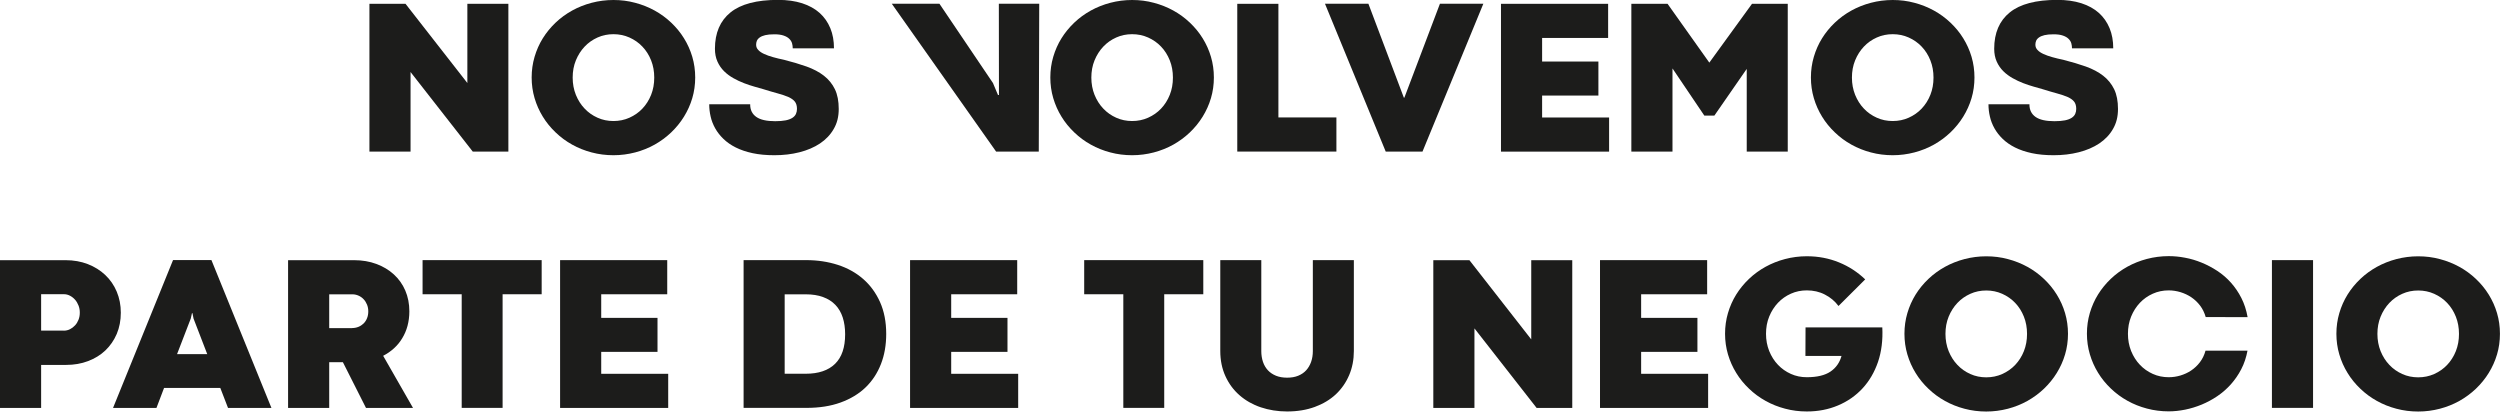
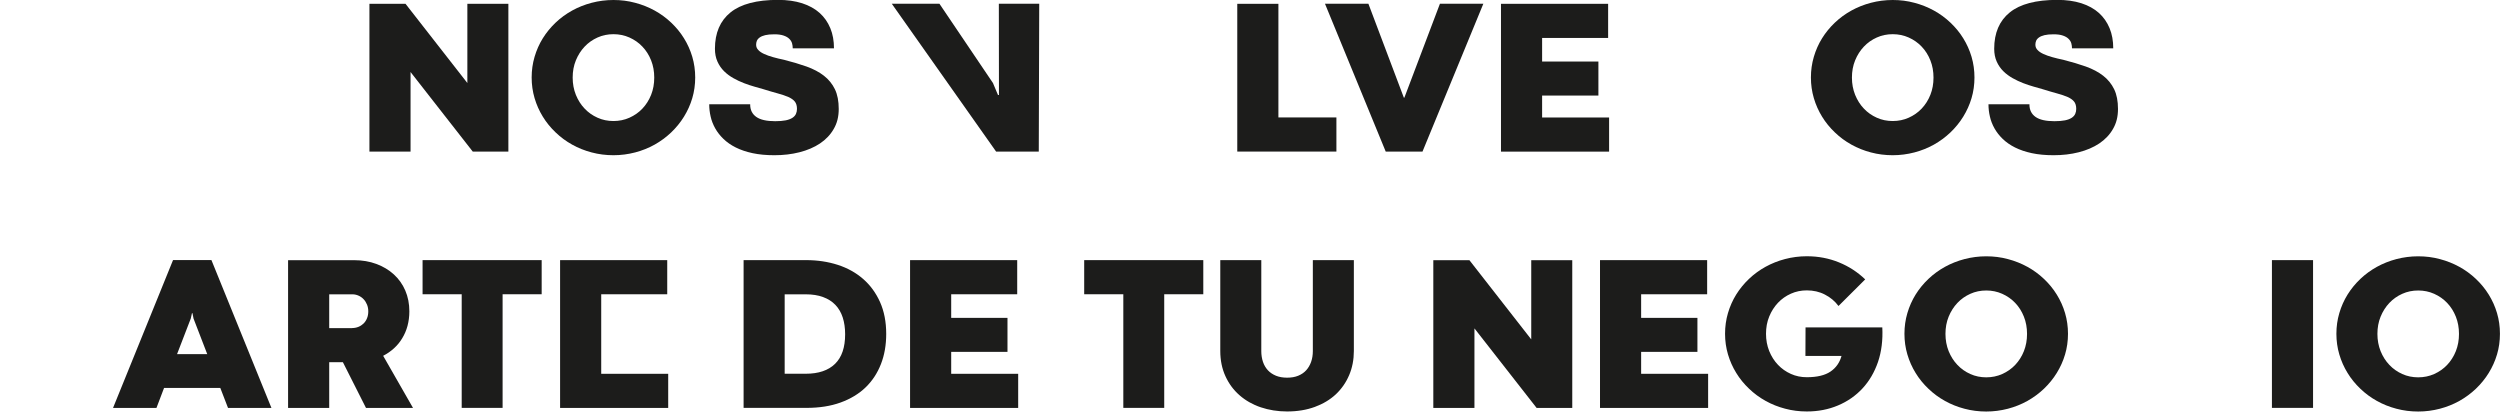
<svg xmlns="http://www.w3.org/2000/svg" width="729" height="120" viewBox="0 0 729 120" fill="none">
  <g clip-path="url(#clip0_2_16)">
    <path d="M148.259 44.198H137.85L119.718 21.003V44.198H107.724V1.113H118.25L136.282 24.209V1.113H148.242V44.198H148.259Z" fill="#1C1C1B" />
    <path d="M155.031 22.598C155.031 20.504 155.315 18.494 155.882 16.566C156.449 14.639 157.25 12.828 158.284 11.166C159.318 9.504 160.569 7.976 162.02 6.597C163.472 5.217 165.073 4.054 166.841 3.074C168.593 2.11 170.494 1.346 172.529 0.814C174.564 0.282 176.683 0 178.885 0C181.086 0 183.172 0.266 185.207 0.814C187.242 1.346 189.143 2.11 190.895 3.074C192.646 4.038 194.264 5.217 195.716 6.597C197.167 7.976 198.418 9.488 199.452 11.166C200.486 12.828 201.304 14.639 201.871 16.566C202.438 18.494 202.721 20.504 202.721 22.598C202.721 24.691 202.438 26.702 201.871 28.613C201.304 30.54 200.486 32.334 199.452 34.013C198.418 35.691 197.167 37.22 195.716 38.615C194.264 39.995 192.663 41.174 190.895 42.171C189.127 43.151 187.242 43.916 185.207 44.447C183.172 44.979 181.053 45.262 178.885 45.262C176.716 45.262 174.564 44.996 172.529 44.447C170.494 43.916 168.593 43.151 166.841 42.171C165.073 41.191 163.472 40.011 162.02 38.615C160.569 37.236 159.318 35.708 158.284 34.013C157.25 32.334 156.449 30.54 155.882 28.613C155.315 26.685 155.031 24.691 155.031 22.598ZM166.991 22.631C166.991 24.442 167.308 26.12 167.925 27.666C168.559 29.211 169.393 30.54 170.478 31.67C171.545 32.8 172.796 33.68 174.247 34.328C175.682 34.977 177.233 35.292 178.885 35.292C180.536 35.292 182.087 34.977 183.539 34.328C184.99 33.68 186.258 32.8 187.325 31.67C188.393 30.54 189.243 29.211 189.861 27.666C190.478 26.12 190.778 24.442 190.778 22.631C190.778 20.82 190.478 19.142 189.861 17.596C189.243 16.051 188.409 14.722 187.325 13.592C186.258 12.462 184.99 11.581 183.539 10.933C182.087 10.285 180.536 9.97 178.885 9.97C177.233 9.97 175.682 10.285 174.247 10.933C172.796 11.581 171.545 12.462 170.478 13.592C169.41 14.722 168.559 16.051 167.925 17.596C167.291 19.142 166.991 20.82 166.991 22.631Z" fill="#1C1C1B" />
    <path d="M218.752 30.474C218.752 32.052 219.352 33.265 220.537 34.096C221.721 34.927 223.556 35.342 226.041 35.342C227.276 35.342 228.293 35.259 229.111 35.093C229.928 34.927 230.578 34.677 231.062 34.362C231.546 34.046 231.896 33.664 232.096 33.215C232.297 32.767 232.397 32.285 232.397 31.753C232.397 30.839 232.18 30.125 231.763 29.61C231.346 29.094 230.712 28.646 229.878 28.28C229.044 27.915 228.01 27.566 226.775 27.233C225.541 26.901 224.14 26.486 222.538 25.987C221.821 25.771 220.97 25.539 219.969 25.256C218.985 24.974 217.968 24.641 216.934 24.243C215.899 23.844 214.865 23.362 213.864 22.797C212.863 22.232 211.946 21.567 211.145 20.77C210.345 19.972 209.694 19.042 209.21 17.962C208.727 16.882 208.476 15.636 208.476 14.223C208.476 9.604 209.994 6.065 213.014 3.622C216.033 1.18 220.67 -0.033 226.892 -0.033C229.528 -0.033 231.846 0.299 233.898 0.947C235.933 1.612 237.634 2.542 239.002 3.772C240.37 5.001 241.404 6.48 242.122 8.225C242.839 9.953 243.189 11.914 243.189 14.09H231.162C231.162 13.608 231.096 13.127 230.962 12.628C230.829 12.146 230.545 11.698 230.145 11.315C229.744 10.917 229.194 10.601 228.493 10.368C227.793 10.119 226.892 10.003 225.791 10.003C224.69 10.003 223.823 10.086 223.139 10.252C222.455 10.418 221.904 10.651 221.521 10.933C221.12 11.216 220.854 11.548 220.703 11.897C220.553 12.262 220.487 12.628 220.487 13.043C220.487 13.642 220.703 14.157 221.12 14.589C221.537 15.037 222.121 15.419 222.855 15.752C223.589 16.084 224.44 16.4 225.424 16.666C226.408 16.948 227.459 17.198 228.593 17.43C231.029 18.045 233.231 18.709 235.216 19.407C237.184 20.122 238.869 21.003 240.253 22.082C241.638 23.163 242.705 24.475 243.456 26.02C244.207 27.566 244.574 29.493 244.574 31.77C244.574 34.046 244.09 35.94 243.106 37.618C242.138 39.313 240.787 40.709 239.102 41.839C237.401 42.969 235.416 43.816 233.131 44.398C230.845 44.979 228.41 45.262 225.808 45.262C223.439 45.262 221.304 45.062 219.452 44.663C217.584 44.265 215.949 43.7 214.548 43.002C213.147 42.304 211.963 41.473 210.962 40.51C209.978 39.562 209.177 38.532 208.56 37.436C207.943 36.339 207.492 35.193 207.225 33.996C206.942 32.8 206.808 31.603 206.808 30.407H218.768L218.752 30.474Z" fill="#1C1C1B" />
    <path d="M291.28 1.08H303.04L302.906 44.198H290.462L260.037 1.08H273.932L289.545 24.209L291.013 27.699H291.296L291.263 1.08H291.28Z" fill="#1C1C1B" />
-     <path d="M306.276 22.598C306.276 20.504 306.559 18.494 307.126 16.566C307.694 14.639 308.494 12.828 309.529 11.166C310.563 9.504 311.814 7.976 313.265 6.597C314.716 5.217 316.318 4.054 318.086 3.074C319.837 2.11 321.739 1.346 323.774 0.814C325.809 0.282 327.927 0 330.129 0C332.331 0 334.416 0.266 336.451 0.814C338.486 1.346 340.388 2.11 342.139 3.074C343.891 4.038 345.509 5.217 346.96 6.597C348.411 7.976 349.662 9.488 350.697 11.166C351.731 12.828 352.548 14.639 353.115 16.566C353.683 18.494 353.966 20.504 353.966 22.598C353.966 24.691 353.683 26.702 353.115 28.613C352.548 30.54 351.731 32.334 350.697 34.013C349.662 35.691 348.411 37.22 346.96 38.615C345.509 39.995 343.908 41.174 342.139 42.171C340.371 43.151 338.486 43.916 336.451 44.447C334.416 44.979 332.298 45.262 330.129 45.262C327.961 45.262 325.809 44.996 323.774 44.447C321.739 43.916 319.837 43.151 318.086 42.171C316.318 41.191 314.716 40.011 313.265 38.615C311.814 37.236 310.563 35.708 309.529 34.013C308.494 32.334 307.694 30.54 307.126 28.613C306.559 26.685 306.276 24.691 306.276 22.598ZM318.236 22.631C318.236 24.442 318.553 26.12 319.17 27.666C319.804 29.211 320.638 30.54 321.722 31.67C322.79 32.8 324.041 33.68 325.492 34.328C326.927 34.977 328.478 35.292 330.129 35.292C331.781 35.292 333.332 34.977 334.783 34.328C336.234 33.68 337.502 32.8 338.57 31.67C339.637 30.54 340.488 29.211 341.105 27.666C341.722 26.12 342.023 24.442 342.023 22.631C342.023 20.82 341.722 19.142 341.105 17.596C340.488 16.051 339.654 14.722 338.57 13.592C337.502 12.462 336.234 11.581 334.783 10.933C333.332 10.285 331.781 9.97 330.129 9.97C328.478 9.97 326.927 10.285 325.492 10.933C324.041 11.581 322.79 12.462 321.722 13.592C320.655 14.722 319.804 16.051 319.17 17.596C318.536 19.142 318.236 20.82 318.236 22.631Z" fill="#1C1C1B" />
    <path d="M360.789 1.113H372.782V34.245H389.696V44.198H360.789V1.113Z" fill="#1C1C1B" />
    <path d="M419.888 1.08H432.549L414.801 44.198H404.075L386.36 1.08H399.021L409.363 28.48H409.513L419.888 1.08Z" fill="#1C1C1B" />
    <path d="M437.704 1.113H468.93V11.066H449.68V17.945H466.094V27.865H449.68V34.262H469.214V44.215H437.687V1.113H437.704Z" fill="#1C1C1B" />
-     <path d="M496.987 33.714L487.696 19.956V44.198H475.702V1.113H486.261L498.438 18.261L510.882 1.113H521.308V44.198H509.348V20.089L499.906 33.714H496.987Z" fill="#1C1C1B" />
    <path d="M528.063 22.598C528.063 20.504 528.347 18.494 528.914 16.566C529.481 14.639 530.282 12.828 531.316 11.166C532.35 9.504 533.601 7.976 535.053 6.597C536.504 5.217 538.105 4.054 539.873 3.074C541.625 2.11 543.526 1.346 545.561 0.814C547.597 0.282 549.715 0 551.917 0C554.119 0 556.204 0.266 558.239 0.814C560.274 1.346 562.176 2.11 563.927 3.074C565.679 4.038 567.297 5.217 568.748 6.597C570.199 7.976 571.45 9.488 572.484 11.166C573.518 12.828 574.336 14.639 574.903 16.566C575.47 18.494 575.754 20.504 575.754 22.598C575.754 24.691 575.47 26.702 574.903 28.613C574.336 30.54 573.518 32.334 572.484 34.013C571.45 35.691 570.199 37.22 568.748 38.615C567.297 39.995 565.695 41.174 563.927 42.171C562.159 43.151 560.274 43.916 558.239 44.447C556.204 44.979 554.085 45.262 551.917 45.262C549.748 45.262 547.597 44.996 545.561 44.447C543.526 43.916 541.625 43.151 539.873 42.171C538.105 41.191 536.504 40.011 535.053 38.615C533.601 37.236 532.35 35.708 531.316 34.013C530.282 32.334 529.481 30.54 528.914 28.613C528.347 26.685 528.063 24.691 528.063 22.598ZM540.023 22.631C540.023 24.442 540.34 26.12 540.958 27.666C541.591 29.211 542.425 30.54 543.51 31.67C544.577 32.8 545.828 33.68 547.28 34.328C548.714 34.977 550.265 35.292 551.917 35.292C553.568 35.292 555.12 34.977 556.571 34.328C558.022 33.68 559.29 32.8 560.357 31.67C561.425 30.54 562.276 29.211 562.893 27.666C563.51 26.12 563.81 24.442 563.81 22.631C563.81 20.82 563.51 19.142 562.893 17.596C562.276 16.051 561.442 14.722 560.357 13.592C559.29 12.462 558.022 11.581 556.571 10.933C555.12 10.285 553.568 9.97 551.917 9.97C550.265 9.97 548.714 10.285 547.28 10.933C545.828 11.581 544.577 12.462 543.51 13.592C542.442 14.722 541.591 16.051 540.958 17.596C540.324 19.142 540.023 20.82 540.023 22.631Z" fill="#1C1C1B" />
    <path d="M591.784 30.474C591.784 32.052 592.384 33.265 593.569 34.096C594.753 34.927 596.588 35.342 599.073 35.342C600.308 35.342 601.325 35.259 602.143 35.093C602.96 34.927 603.611 34.677 604.094 34.362C604.578 34.046 604.928 33.664 605.129 33.215C605.329 32.767 605.429 32.285 605.429 31.753C605.429 30.839 605.212 30.125 604.795 29.61C604.378 29.094 603.744 28.646 602.91 28.28C602.076 27.915 601.042 27.566 599.807 27.233C598.573 26.901 597.172 26.486 595.57 25.987C594.853 25.771 594.002 25.539 593.002 25.256C592.017 24.974 591 24.641 589.966 24.243C588.931 23.844 587.897 23.362 586.896 22.797C585.896 22.232 584.978 21.567 584.177 20.77C583.377 19.972 582.726 19.042 582.242 17.962C581.759 16.882 581.509 15.636 581.509 14.223C581.509 9.604 583.026 6.065 586.046 3.622C589.065 1.18 593.702 -0.033 599.924 -0.033C602.56 -0.033 604.878 0.299 606.93 0.947C608.965 1.612 610.667 2.542 612.034 3.772C613.402 5.001 614.436 6.48 615.154 8.225C615.871 9.953 616.221 11.914 616.221 14.09H604.194C604.194 13.608 604.128 13.127 603.994 12.628C603.861 12.146 603.577 11.698 603.177 11.315C602.777 10.917 602.226 10.601 601.525 10.368C600.825 10.119 599.924 10.003 598.823 10.003C597.722 10.003 596.855 10.086 596.171 10.252C595.487 10.418 594.937 10.651 594.553 10.933C594.153 11.216 593.886 11.548 593.736 11.897C593.585 12.262 593.519 12.628 593.519 13.043C593.519 13.642 593.736 14.157 594.153 14.589C594.57 15.037 595.153 15.419 595.887 15.752C596.621 16.084 597.472 16.4 598.456 16.666C599.44 16.948 600.491 17.198 601.626 17.43C604.061 18.045 606.263 18.709 608.248 19.407C610.216 20.122 611.901 21.003 613.285 22.082C614.67 23.163 615.737 24.475 616.488 26.02C617.239 27.566 617.606 29.493 617.606 31.77C617.606 34.046 617.122 35.94 616.138 37.618C615.17 39.313 613.819 40.709 612.134 41.839C610.433 42.969 608.448 43.816 606.163 44.398C603.878 44.979 601.442 45.262 598.84 45.262C596.471 45.262 594.336 45.062 592.485 44.663C590.616 44.265 588.982 43.7 587.58 43.002C586.179 42.304 584.995 41.473 583.994 40.51C583.01 39.562 582.209 38.532 581.592 37.436C580.975 36.339 580.524 35.193 580.257 33.996C579.974 32.8 579.84 31.603 579.84 30.407H591.801L591.784 30.474Z" fill="#1C1C1B" />
-     <path d="M11.993 106.375V118.953H0V75.868H19.116C21.468 75.868 23.637 76.25 25.605 77.015C27.573 77.779 29.275 78.842 30.709 80.205C32.144 81.567 33.261 83.179 34.045 85.057C34.83 86.934 35.23 88.962 35.23 91.188C35.23 93.415 34.83 95.508 34.045 97.369C33.245 99.23 32.144 100.825 30.743 102.171C29.341 103.517 27.64 104.547 25.688 105.295C23.72 106.043 21.585 106.408 19.283 106.408H11.993V106.375ZM18.582 96.422C19.216 96.422 19.817 96.289 20.384 96.007C20.951 95.724 21.435 95.359 21.885 94.877C22.336 94.395 22.652 93.847 22.903 93.215C23.153 92.584 23.27 91.903 23.27 91.155C23.27 90.407 23.153 89.759 22.903 89.111C22.652 88.463 22.319 87.898 21.902 87.416C21.485 86.934 20.984 86.536 20.417 86.237C19.85 85.937 19.25 85.788 18.616 85.788H11.993V96.405H18.582V96.422Z" fill="#1C1C1B" />
    <path d="M64.221 113.121H47.84L45.622 118.953H32.961L50.459 75.835H61.652L79.15 118.953H66.49L64.238 113.121H64.221ZM51.627 103.268H60.434L56.431 92.883L56.114 91.304H55.981L55.63 92.883L51.627 103.268Z" fill="#1C1C1B" />
    <path d="M100.001 105.611H95.998V118.953H84.004V75.868H103.254C105.606 75.868 107.775 76.234 109.743 76.965C111.711 77.696 113.413 78.71 114.847 80.022C116.282 81.335 117.399 82.897 118.183 84.724C118.967 86.552 119.368 88.579 119.368 90.789C119.368 92.285 119.184 93.697 118.834 95.01C118.484 96.322 117.966 97.519 117.299 98.615C116.649 99.712 115.848 100.692 114.897 101.556C113.946 102.42 112.896 103.151 111.728 103.75L120.435 118.953H106.724L99.985 105.611H100.001ZM102.704 95.658C103.337 95.658 103.938 95.541 104.522 95.309C105.089 95.076 105.589 94.744 106.023 94.328C106.44 93.913 106.79 93.398 107.024 92.8C107.274 92.202 107.391 91.52 107.391 90.789C107.391 90.091 107.274 89.443 107.024 88.829C106.774 88.214 106.44 87.682 106.023 87.25C105.606 86.801 105.106 86.453 104.538 86.203C103.971 85.954 103.371 85.821 102.737 85.821H95.998V95.674H102.704V95.658Z" fill="#1C1C1B" />
    <path d="M134.647 85.805H123.221V75.852H157.95V85.805H146.557V118.937H134.631V85.805H134.647Z" fill="#1C1C1B" />
-     <path d="M163.338 75.852H194.565V85.805H175.315V92.683H191.729V102.603H175.315V109H194.848V118.953H163.322V75.868L163.338 75.852Z" fill="#1C1C1B" />
+     <path d="M163.338 75.852H194.565V85.805H175.315V92.683V102.603H175.315V109H194.848V118.953H163.322V75.868L163.338 75.852Z" fill="#1C1C1B" />
    <path d="M216.833 75.852H235.099C238.385 75.852 241.454 76.317 244.29 77.231C247.126 78.145 249.595 79.524 251.68 81.335C253.765 83.146 255.416 85.406 256.617 88.081C257.818 90.756 258.419 93.863 258.419 97.369C258.419 100.576 257.918 103.517 256.884 106.159C255.85 108.801 254.365 111.077 252.397 112.971C250.429 114.866 247.993 116.328 245.107 117.375C242.222 118.421 238.919 118.937 235.182 118.937H216.833V75.852ZM234.932 108.984C238.685 108.984 241.538 108.02 243.506 106.092C245.474 104.165 246.442 101.29 246.442 97.486C246.442 95.674 246.208 94.029 245.741 92.584C245.274 91.138 244.557 89.909 243.606 88.912C242.655 87.915 241.454 87.15 240.003 86.619C238.569 86.087 236.867 85.821 234.915 85.821H228.81V108.984H234.915H234.932Z" fill="#1C1C1B" />
    <path d="M265.391 75.852H296.618V85.805H277.368V92.683H293.782V102.603H277.368V109H296.901V118.953H265.375V75.868L265.391 75.852Z" fill="#1C1C1B" />
    <path d="M327.577 85.805H316.151V75.852H350.88V85.805H339.487V118.937H327.56V85.805H327.577Z" fill="#1C1C1B" />
    <path d="M382.79 75.852H394.784V102.337C394.784 104.88 394.334 107.222 393.416 109.382C392.499 111.543 391.198 113.403 389.53 114.982C387.845 116.544 385.81 117.773 383.408 118.654C381.006 119.535 378.32 119.983 375.334 119.983C372.582 119.983 370.013 119.568 367.644 118.77C365.276 117.973 363.207 116.793 361.456 115.264C359.704 113.736 358.336 111.891 357.336 109.698C356.335 107.505 355.834 105.062 355.834 102.337V75.852H367.794V102.404C367.794 103.517 367.961 104.564 368.278 105.511C368.595 106.458 369.079 107.272 369.713 107.97C370.347 108.651 371.147 109.183 372.081 109.565C373.016 109.947 374.116 110.13 375.334 110.13C376.552 110.13 377.619 109.947 378.554 109.565C379.488 109.183 380.272 108.651 380.889 107.97C381.506 107.289 381.99 106.458 382.323 105.511C382.657 104.564 382.824 103.517 382.824 102.371V75.852H382.79Z" fill="#1C1C1B" />
    <path d="M458.488 118.953H448.079L429.947 95.757V118.953H417.954V75.868H428.479L446.511 98.964V75.868H458.471V118.953H458.488Z" fill="#1C1C1B" />
    <path d="M466.578 75.852H497.804V85.805H478.555V92.683H494.969V102.603H478.555V109H498.088V118.953H466.561V75.868L466.578 75.852Z" fill="#1C1C1B" />
    <path d="M526.495 95.475H548.881C549.064 99.164 548.647 102.52 547.63 105.528C546.596 108.535 545.094 111.11 543.109 113.254C541.124 115.397 538.739 117.059 535.97 118.222C533.184 119.402 530.165 119.983 526.879 119.983C524.677 119.983 522.559 119.718 520.524 119.169C518.489 118.637 516.587 117.873 514.836 116.893C513.067 115.912 511.466 114.733 510.015 113.337C508.564 111.958 507.312 110.429 506.278 108.734C505.244 107.056 504.443 105.262 503.876 103.334C503.309 101.407 503.026 99.413 503.026 97.319C503.026 95.226 503.309 93.215 503.876 91.288C504.443 89.36 505.244 87.549 506.278 85.888C507.312 84.226 508.564 82.697 510.015 81.318C511.466 79.939 513.067 78.776 514.836 77.796C516.587 76.832 518.489 76.068 520.524 75.536C522.559 75.004 524.677 74.722 526.879 74.722C530.215 74.722 533.318 75.32 536.22 76.5C539.123 77.679 541.675 79.341 543.893 81.468L536.104 89.227C535.069 87.832 533.751 86.718 532.15 85.904C530.565 85.073 528.797 84.675 526.862 84.675C525.211 84.675 523.66 84.99 522.225 85.638C520.774 86.286 519.523 87.167 518.455 88.297C517.388 89.427 516.537 90.756 515.903 92.301C515.269 93.847 514.969 95.525 514.969 97.336C514.969 99.147 515.286 100.825 515.903 102.371C516.537 103.916 517.371 105.245 518.455 106.375C519.523 107.505 520.774 108.385 522.225 109.034C523.66 109.682 525.211 109.997 526.862 109.997C529.848 109.997 532.15 109.449 533.768 108.352C535.386 107.256 536.454 105.727 536.988 103.783H526.462L526.495 95.425V95.475Z" fill="#1C1C1B" />
    <path d="M555.336 97.336C555.336 95.242 555.62 93.232 556.187 91.304C556.754 89.377 557.555 87.566 558.589 85.904C559.623 84.243 560.874 82.714 562.326 81.335C563.777 79.956 565.378 78.793 567.146 77.812C568.898 76.849 570.799 76.084 572.835 75.552C574.87 75.021 576.988 74.738 579.19 74.738C581.392 74.738 583.477 75.004 585.512 75.552C587.547 76.084 589.449 76.849 591.2 77.812C592.952 78.776 594.57 79.956 596.021 81.335C597.472 82.714 598.723 84.226 599.757 85.904C600.792 87.566 601.609 89.377 602.176 91.304C602.743 93.232 603.027 95.242 603.027 97.336C603.027 99.43 602.743 101.44 602.176 103.351C601.609 105.278 600.792 107.073 599.757 108.751C598.723 110.429 597.472 111.958 596.021 113.354C594.57 114.733 592.968 115.912 591.2 116.909C589.432 117.89 587.547 118.654 585.512 119.186C583.477 119.718 581.358 120 579.19 120C577.021 120 574.87 119.734 572.835 119.186C570.799 118.654 568.898 117.89 567.146 116.909C565.378 115.929 563.777 114.749 562.326 113.354C560.874 111.975 559.623 110.446 558.589 108.751C557.555 107.073 556.754 105.278 556.187 103.351C555.62 101.423 555.336 99.43 555.336 97.336ZM567.297 97.369C567.297 99.18 567.613 100.858 568.231 102.404C568.865 103.949 569.699 105.278 570.783 106.408C571.85 107.538 573.101 108.419 574.553 109.067C575.987 109.715 577.539 110.03 579.19 110.03C580.841 110.03 582.393 109.715 583.844 109.067C585.295 108.419 586.563 107.538 587.63 106.408C588.698 105.278 589.549 103.949 590.166 102.404C590.783 100.858 591.083 99.18 591.083 97.369C591.083 95.558 590.783 93.88 590.166 92.335C589.549 90.789 588.715 89.46 587.63 88.33C586.563 87.2 585.295 86.32 583.844 85.671C582.393 85.023 580.841 84.708 579.19 84.708C577.539 84.708 575.987 85.023 574.553 85.671C573.101 86.32 571.85 87.2 570.783 88.33C569.715 89.46 568.865 90.789 568.231 92.335C567.597 93.88 567.297 95.558 567.297 97.369Z" fill="#1C1C1B" />
-     <path d="M643.194 92.484C642.827 91.221 642.293 90.091 641.559 89.128C640.825 88.164 639.975 87.35 638.991 86.685C638.023 86.037 636.955 85.539 635.821 85.19C634.687 84.857 633.553 84.675 632.402 84.675C630.75 84.675 629.199 84.99 627.764 85.638C626.313 86.286 625.062 87.167 623.994 88.297C622.927 89.427 622.076 90.756 621.442 92.301C620.808 93.847 620.508 95.525 620.508 97.336C620.508 99.147 620.825 100.825 621.442 102.371C622.076 103.916 622.91 105.245 623.994 106.375C625.062 107.505 626.313 108.385 627.764 109.034C629.199 109.682 630.75 109.997 632.402 109.997C633.553 109.997 634.687 109.831 635.804 109.499C636.922 109.166 637.973 108.685 638.94 108.037C639.908 107.389 640.759 106.591 641.493 105.627C642.227 104.664 642.777 103.55 643.127 102.254H655.371C655.004 104.215 654.404 106.026 653.553 107.654C652.702 109.299 651.685 110.762 650.517 112.074C649.333 113.387 648.031 114.533 646.58 115.514C645.129 116.494 643.611 117.308 642.026 117.973C640.442 118.621 638.84 119.119 637.189 119.452C635.538 119.784 633.953 119.95 632.402 119.95C630.2 119.95 628.081 119.684 626.046 119.136C624.011 118.604 622.11 117.84 620.358 116.86C618.59 115.879 616.989 114.7 615.537 113.304C614.086 111.925 612.835 110.396 611.801 108.701C610.767 107.023 609.966 105.228 609.399 103.301C608.832 101.374 608.548 99.38 608.548 97.286C608.548 95.192 608.832 93.182 609.399 91.254C609.966 89.327 610.767 87.516 611.801 85.854C612.835 84.193 614.086 82.664 615.537 81.285C616.989 79.906 618.59 78.743 620.358 77.762C622.11 76.799 624.011 76.034 626.046 75.503C628.081 74.971 630.2 74.688 632.402 74.688C633.953 74.688 635.538 74.838 637.172 75.154C638.807 75.453 640.408 75.935 641.993 76.583C643.578 77.231 645.096 78.028 646.564 78.992C648.031 79.956 649.349 81.086 650.534 82.415C651.718 83.744 652.735 85.223 653.586 86.901C654.437 88.579 655.037 90.424 655.404 92.484L643.194 92.451V92.484Z" fill="#1C1C1B" />
    <path d="M662.494 75.852H674.487V118.937H662.494V75.852Z" fill="#1C1C1B" />
    <path d="M681.293 97.336C681.293 95.242 681.577 93.232 682.144 91.304C682.711 89.377 683.512 87.566 684.546 85.904C685.58 84.243 686.831 82.714 688.282 81.335C689.733 79.956 691.335 78.793 693.103 77.812C694.854 76.849 696.756 76.084 698.791 75.552C700.826 75.021 702.945 74.738 705.147 74.738C707.348 74.738 709.433 75.004 711.468 75.552C713.504 76.084 715.405 76.849 717.157 77.812C718.908 78.776 720.526 79.956 721.977 81.335C723.429 82.714 724.68 84.226 725.714 85.904C726.748 87.566 727.565 89.377 728.133 91.304C728.7 93.232 728.983 95.242 728.983 97.336C728.983 99.43 728.7 101.44 728.133 103.351C727.565 105.278 726.748 107.073 725.714 108.751C724.68 110.429 723.429 111.958 721.977 113.354C720.526 114.733 718.925 115.912 717.157 116.909C715.388 117.89 713.504 118.654 711.468 119.186C709.433 119.718 707.315 120 705.147 120C702.978 120 700.826 119.734 698.791 119.186C696.756 118.654 694.854 117.89 693.103 116.909C691.335 115.929 689.733 114.749 688.282 113.354C686.831 111.975 685.58 110.446 684.546 108.751C683.512 107.073 682.711 105.278 682.144 103.351C681.577 101.423 681.293 99.43 681.293 97.336ZM693.253 97.369C693.253 99.18 693.57 100.858 694.187 102.404C694.821 103.949 695.655 105.278 696.739 106.408C697.807 107.538 699.058 108.419 700.509 109.067C701.944 109.715 703.495 110.03 705.147 110.03C706.798 110.03 708.349 109.715 709.8 109.067C711.252 108.419 712.519 107.538 713.587 106.408C714.655 105.278 715.505 103.949 716.122 102.404C716.74 100.858 717.04 99.18 717.04 97.369C717.04 95.558 716.74 93.88 716.122 92.335C715.505 90.789 714.671 89.46 713.587 88.33C712.519 87.2 711.252 86.32 709.8 85.671C708.349 85.023 706.798 84.708 705.147 84.708C703.495 84.708 701.944 85.023 700.509 85.671C699.058 86.32 697.807 87.2 696.739 88.33C695.672 89.46 694.821 90.789 694.187 92.335C693.553 93.88 693.253 95.558 693.253 97.369Z" fill="#1C1C1B" />
  </g>
  <defs>
    <clipPath id="clip0_2_16">
      <rect width="729" height="120" fill="white" />
    </clipPath>
  </defs>
</svg>